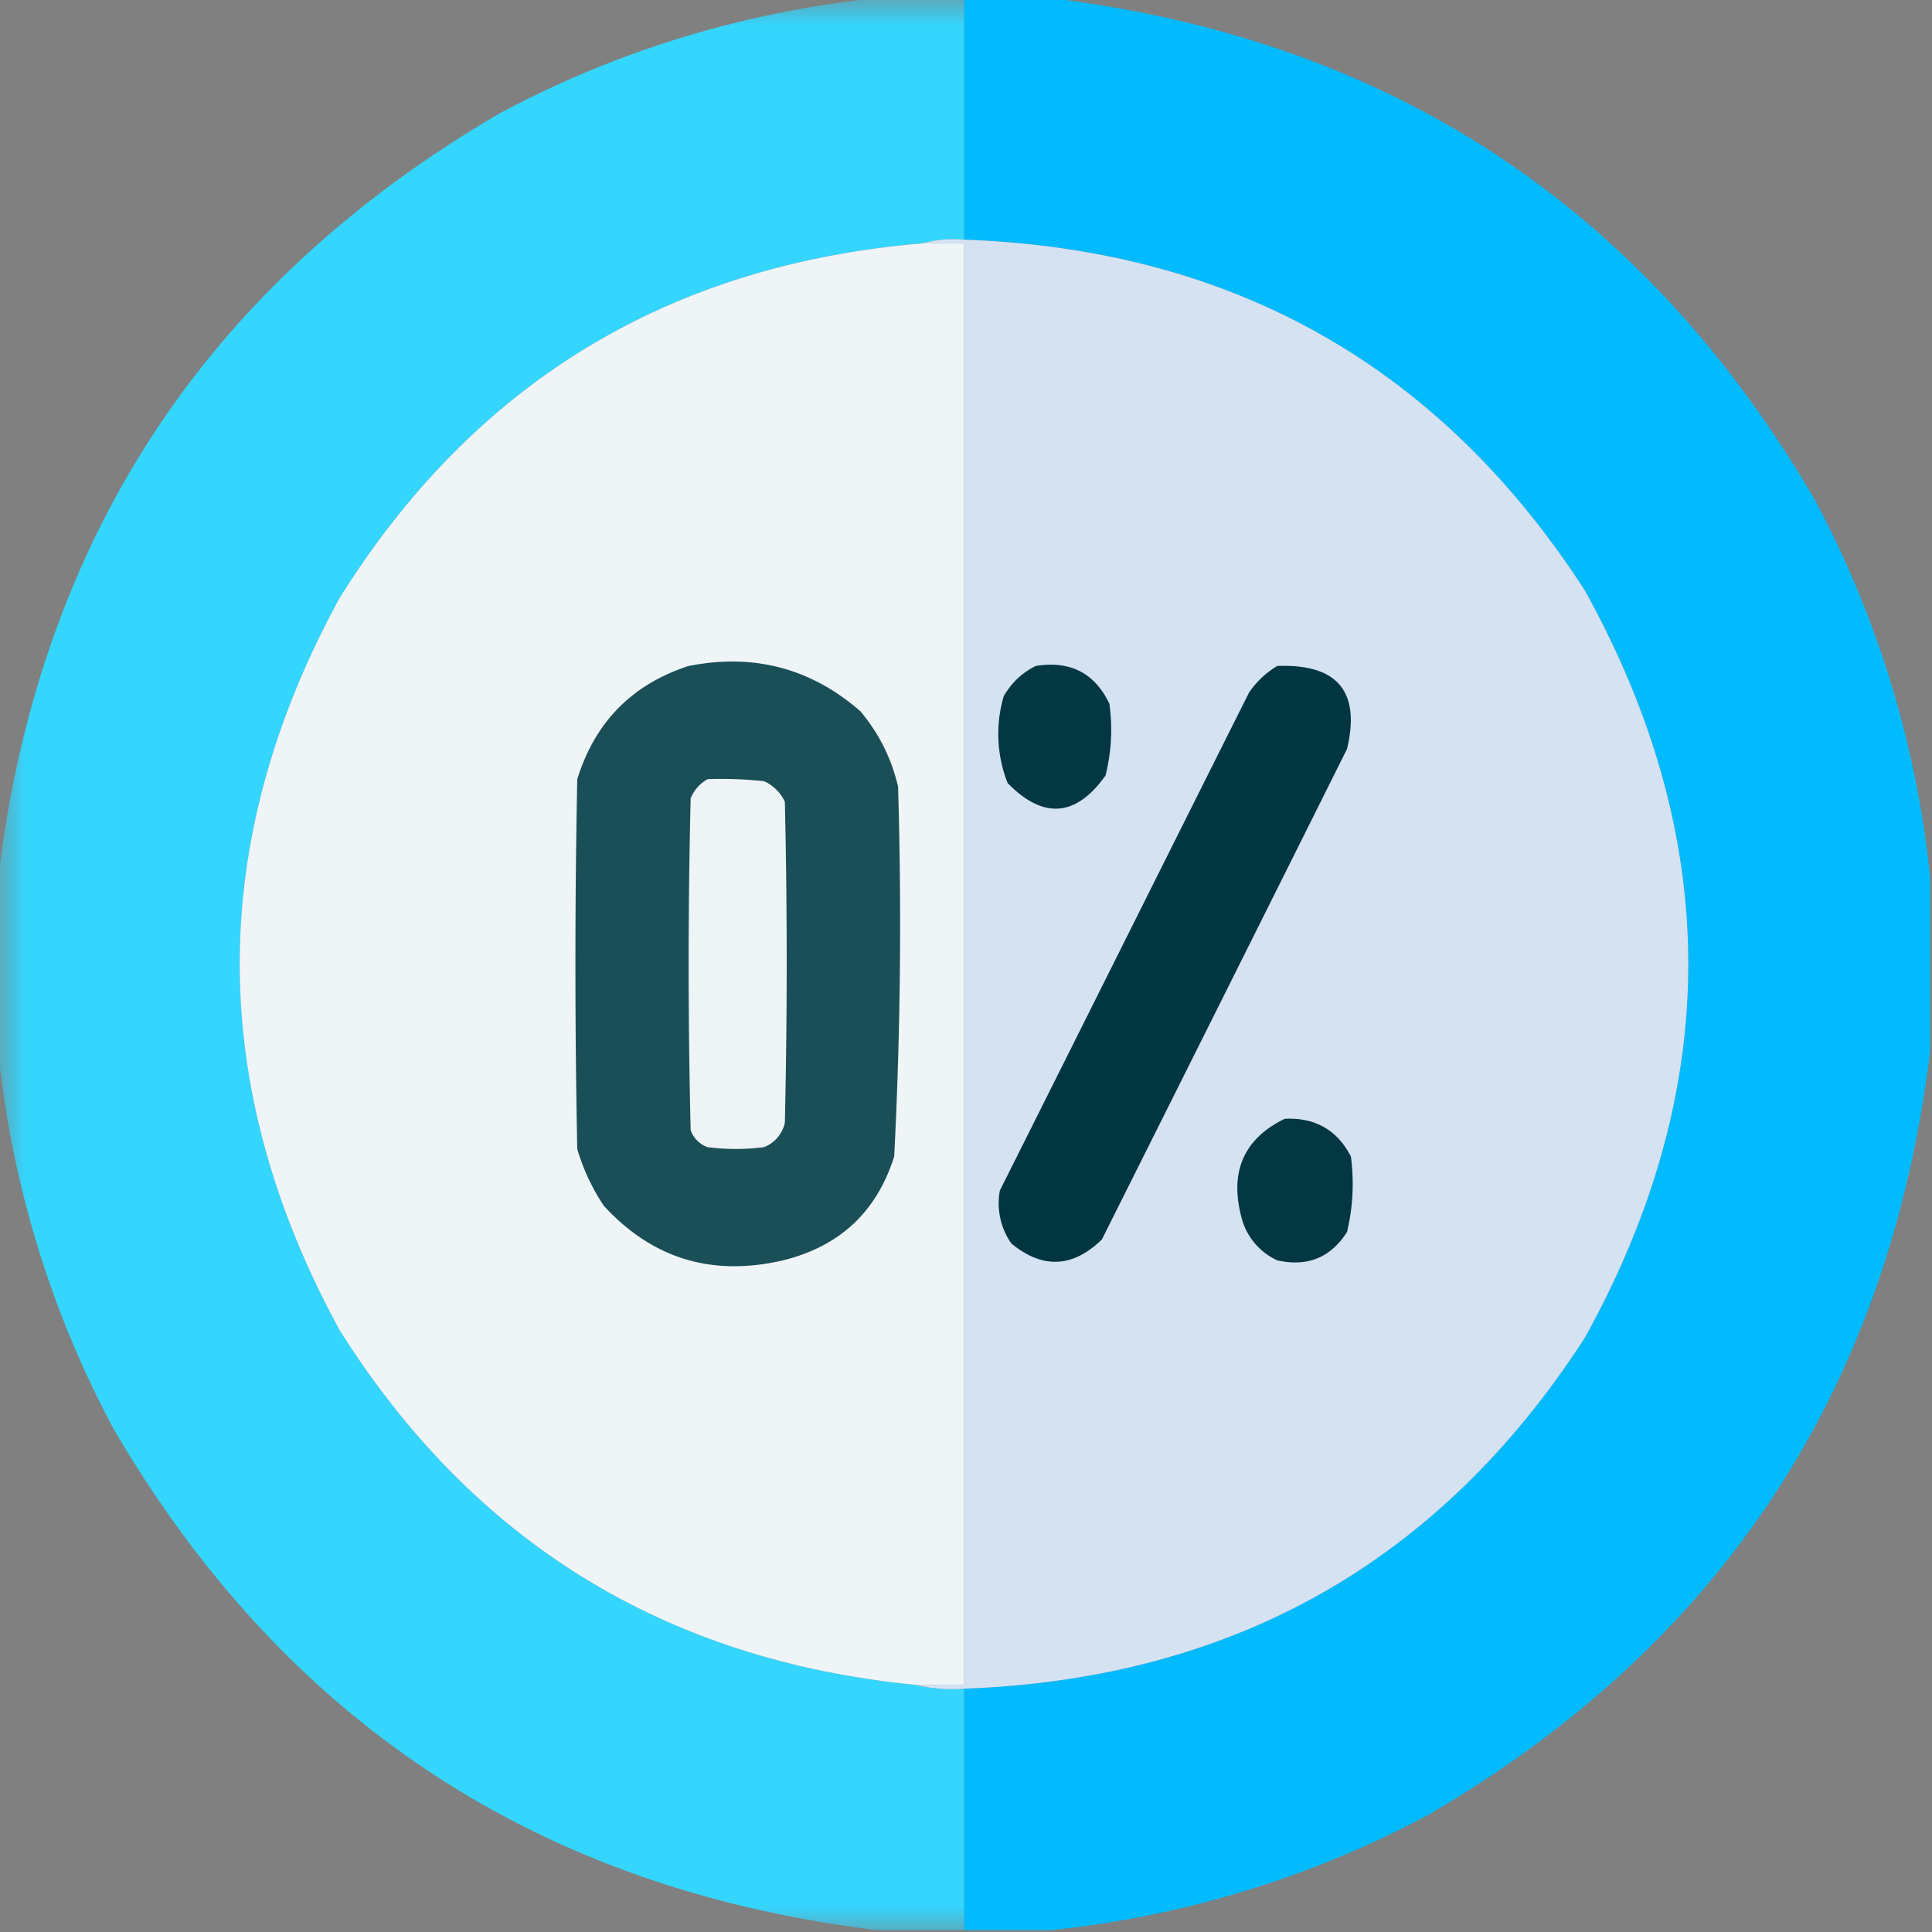
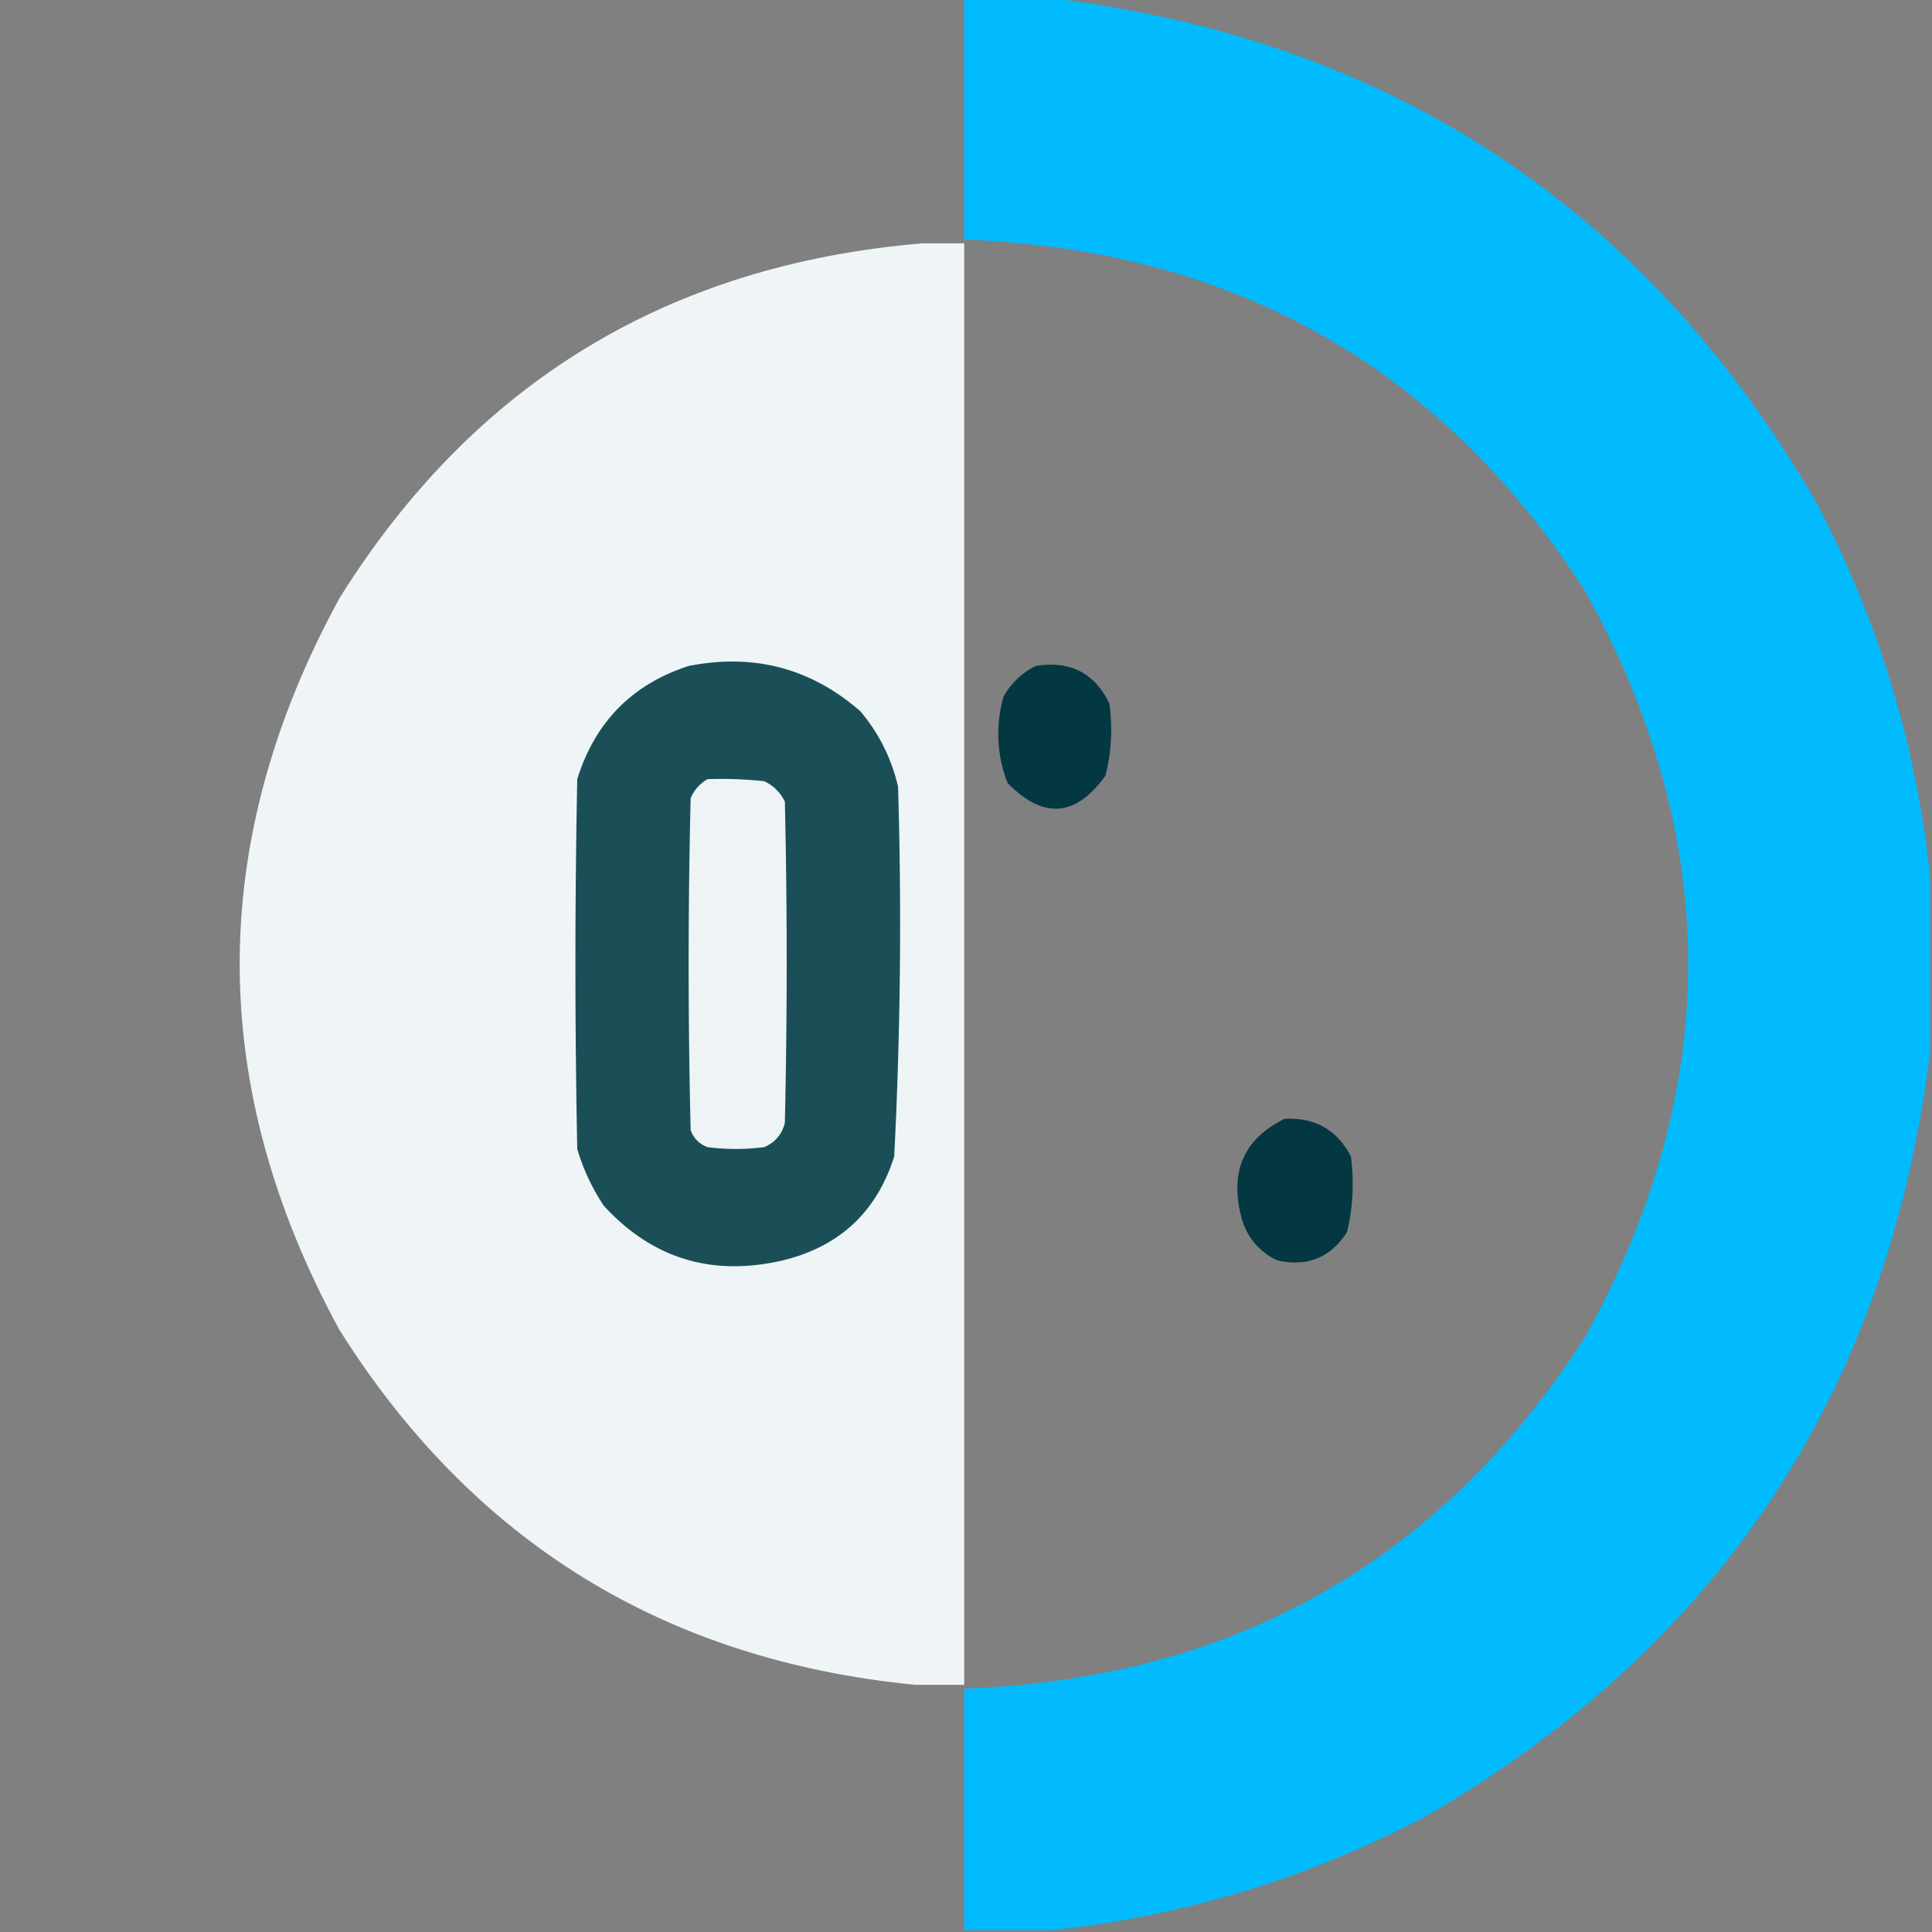
<svg xmlns="http://www.w3.org/2000/svg" xmlns:xlink="http://www.w3.org/1999/xlink" width="37" height="37">
  <rect width="100%" height="100%" fill="#808080" stroke="none" />
  <defs>
    <clipPath id="b">
-       <path d="M0 0h37v37H0z" />
-     </clipPath>
+       </clipPath>
    <filter id="a" width="100%" height="100%" x="0%" y="0%" filterUnits="objectBoundingBox">
      <feColorMatrix in="SourceGraphic" values="0 0 0 0 1 0 0 0 0 1 0 0 0 0 1 0 0 0 1 0" />
    </filter>
    <mask id="d">
      <g filter="url(#a)">
-         <path d="M0 0h37v37H0z" style="fill:#000;fill-opacity:.994;stroke:none" />
-       </g>
+         </g>
    </mask>
    <g id="c" clip-path="url(#b)">
      <path d="M16.8-.035h1.665V4.59q-.422-.035-.797.07-7.302.61-11.164 6.793c-2.55 4.668-2.55 9.344 0 14.02q3.83 6.085 11.02 6.793.45.107.94.074v4.625h-1.663q-9.716-1.183-14.633-9.613a19.5 19.5 0 0 1-2.203-7.227v-3.324q1.177-9.716 9.61-14.633A19.5 19.5 0 0 1 16.8-.035m0 0" style="stroke:none;fill-rule:evenodd;fill:#33d6fe;fill-opacity:1" />
    </g>
  </defs>
  <use xlink:href="#c" mask="url(#d)" />
  <path d="M18.465-.035h1.66q9.718 1.177 14.633 9.61a19.6 19.6 0 0 1 2.207 7.226v3.324q-1.183 9.718-9.613 14.633a19.6 19.6 0 0 1-7.227 2.207h-1.66V32.34c5.148-.188 9.113-2.426 11.887-6.723q3.96-7.155 0-14.308c-2.774-4.293-6.739-6.536-11.887-6.72zm0 0" style="stroke:none;fill-rule:evenodd;fill:#01bbfe;fill-opacity:1" />
  <path d="M17.668 4.66h.797v27.606h-.942q-7.188-.708-11.02-6.793-3.825-7.016 0-14.02Q10.367 5.27 17.669 4.66m0 0" style="stroke:none;fill-rule:evenodd;fill:#eff5f7;fill-opacity:1" />
-   <path d="M17.668 4.66q.375-.106.797-.07c5.148.183 9.113 2.426 11.887 6.719q3.96 7.155 0 14.308c-2.774 4.297-6.739 6.535-11.887 6.723a3.1 3.1 0 0 1-.942-.074h.942V4.66zm0 0" style="stroke:none;fill-rule:evenodd;fill:#d4e2f2;fill-opacity:1" />
  <path d="M13.188 12.754c1.25-.246 2.343.043 3.289.867q.534.635.722 1.445.106 3.548-.074 7.082c-.336 1.063-1.047 1.723-2.129 1.989q-2.04.475-3.434-1.047a4 4 0 0 1-.507-1.086q-.07-3.539 0-7.082.51-1.641 2.133-2.168m0 0" style="stroke:none;fill-rule:evenodd;fill:#1b4f58;fill-opacity:1" />
  <path d="M19.836 12.754c.656-.106 1.129.133 1.41.723q.096.695-.074 1.375-.85 1.193-1.875.144a2.56 2.56 0 0 1-.074-1.664q.224-.386.613-.578m0 0" style="stroke:none;fill-rule:evenodd;fill:#033742;fill-opacity:1" />
-   <path d="M24.46 12.754q1.73-.064 1.337 1.59a7015 7015 0 0 1-4.695 9.394q-.838.814-1.735.075a1.35 1.35 0 0 1-.219-1.012c1.594-3.18 3.18-6.36 4.774-9.54q.216-.314.539-.507m0 0" style="stroke:none;fill-rule:evenodd;fill:#013641;fill-opacity:1" />
  <path d="M13.55 14.922q.542-.019 1.083.039a.8.8 0 0 1 .398.394q.07 3.073 0 6.145a.65.65 0 0 1-.398.469 4.2 4.2 0 0 1-1.082 0 .53.53 0 0 1-.324-.324q-.077-3.184 0-6.36.106-.24.324-.363m0 0" style="stroke:none;fill-rule:evenodd;fill:#eef4f6;fill-opacity:1" />
  <path d="M24.605 21.426q.873-.04 1.266.722.096.733-.074 1.446-.47.737-1.336.543a1.24 1.24 0 0 1-.688-.832q-.34-1.308.832-1.88m0 0" style="stroke:none;fill-rule:evenodd;fill:#033742;fill-opacity:1" />
</svg>